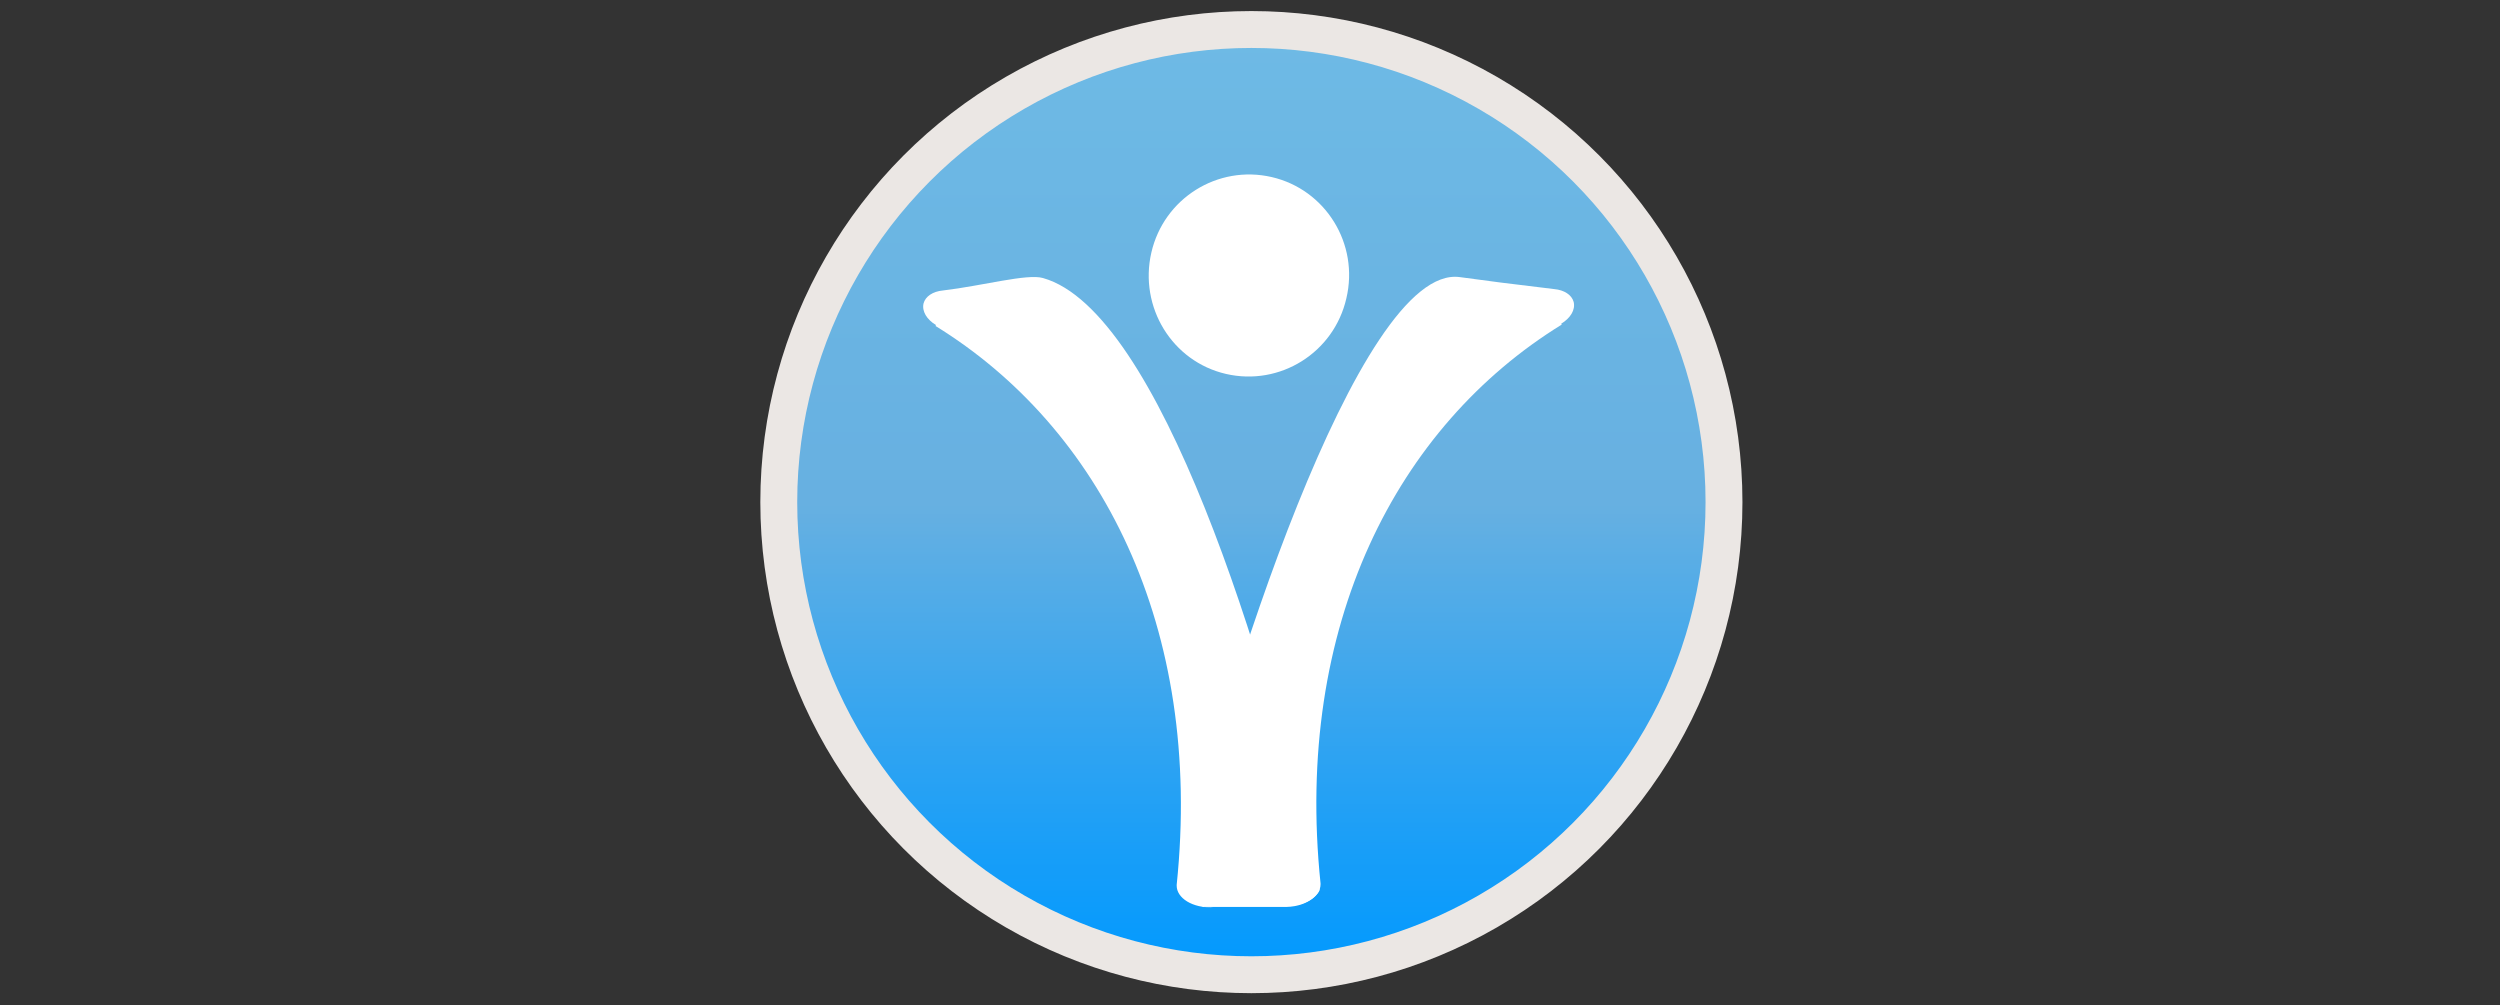
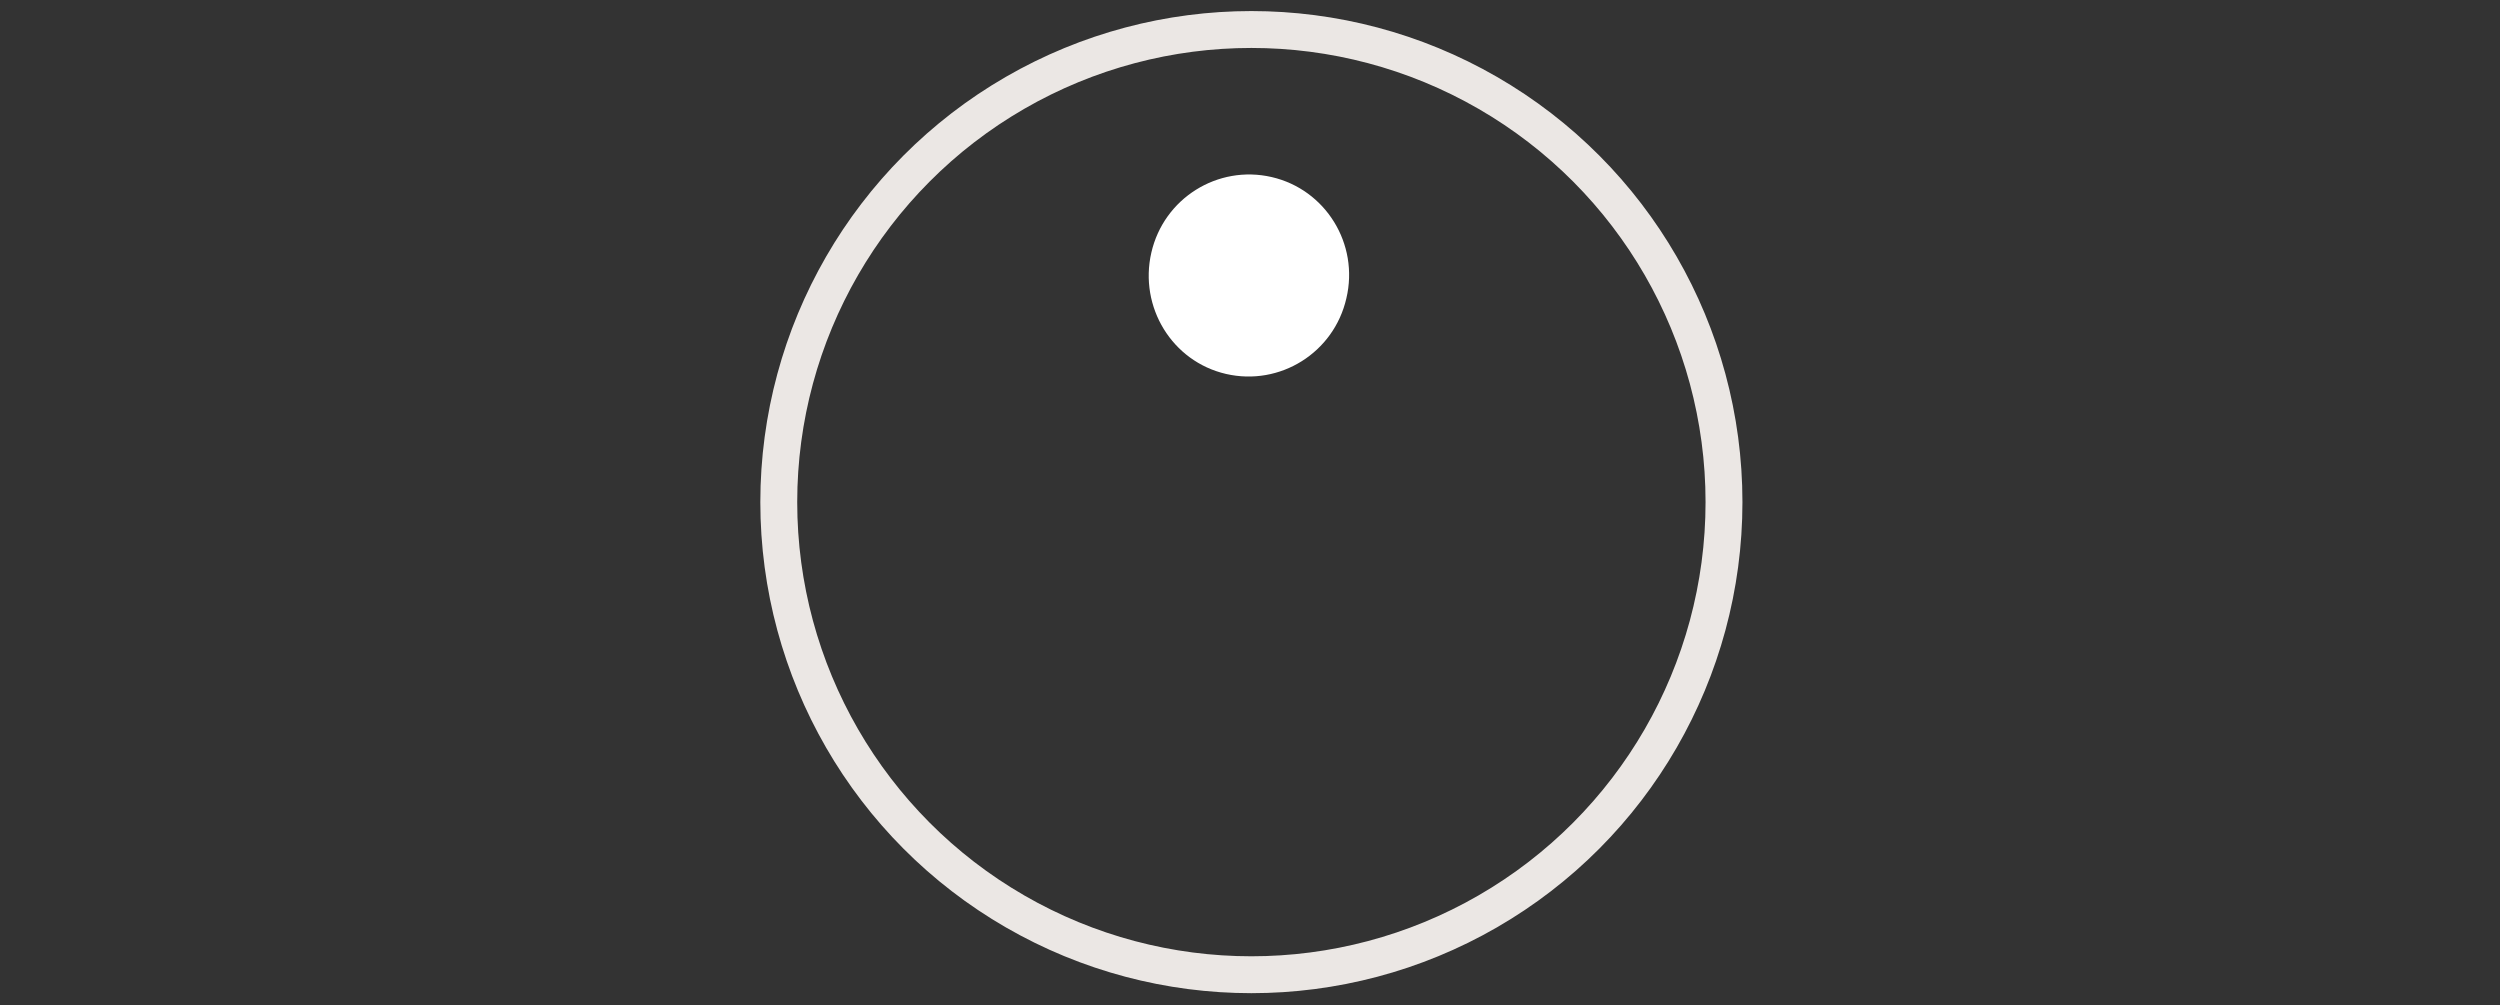
<svg xmlns="http://www.w3.org/2000/svg" xmlns:xlink="http://www.w3.org/1999/xlink" version="1.1" id="Layer_1" x="0px" y="0px" viewBox="0 0 542.2 218" style="enable-background:new 0 0 542.2 218;" xml:space="preserve">
  <rect x="0" y="0" width="542.2" height="218" fill="#333333" stroke="none" />
  <style type="text/css">
	.st0{clip-path:url(#SVGID_2_);fill:url(#SVGID_3_);}
	.st1{clip-path:url(#SVGID_5_);fill:none;stroke:#EBE7E4;stroke-width:8;stroke-miterlimit:10;}
	.st2{clip-path:url(#SVGID_7_);fill:#FFFFFF;}
	.st3{clip-path:url(#SVGID_9_);fill:#FFFFFF;}
	.st4{clip-path:url(#SVGID_11_);fill:#FFFFFF;}
</style>
  <g>
    <g>
      <defs>
-         <path id="SVGID_1_" d="M168.9,108.9c0,56.6,45.9,102.5,102.5,102.5s102.5-45.9,102.5-102.5S328,6.4,271.4,6.4     S168.9,52.3,168.9,108.9" />
-       </defs>
+         </defs>
      <clipPath id="SVGID_2_">
        <use xlink:href="#SVGID_1_" style="overflow:visible;" />
      </clipPath>
      <linearGradient id="SVGID_3_" gradientUnits="userSpaceOnUse" x1="-32.534" y1="275.073" x2="-31.534" y2="275.073" gradientTransform="matrix(0 205 -205 0 56661.434 6675.93)">
        <stop offset="0" style="stop-color:#6EBAE5" />
        <stop offset="0.5" style="stop-color:#67B0E1" />
        <stop offset="0.584" style="stop-color:#54ACE7" />
        <stop offset="0.866" style="stop-color:#189EF8" />
        <stop offset="1" style="stop-color:#0099FF" />
      </linearGradient>
      <rect x="168.9" y="6.4" class="st0" width="205" height="205" />
    </g>
  </g>
  <g>
    <g>
      <defs>
        <rect id="SVGID_4_" x="156.1" y="-6" width="230" height="230" />
      </defs>
      <clipPath id="SVGID_5_">
        <use xlink:href="#SVGID_4_" style="overflow:visible;" />
      </clipPath>
      <circle class="st1" cx="271.4" cy="108.9" r="102.5" />
    </g>
    <g>
      <defs>
        <rect id="SVGID_6_" x="156.1" y="-6" width="230" height="230" />
      </defs>
      <clipPath id="SVGID_7_">
        <use xlink:href="#SVGID_6_" style="overflow:visible;" />
      </clipPath>
      <path class="st2" d="M249.7,54.8c2.7-11.8,14.4-19.1,26.1-16.4c11.7,2.7,19,14.5,16.2,26.3c-2.7,11.8-14.4,19.1-26.1,16.4    C254.2,78.4,247,66.6,249.7,54.8" />
    </g>
    <g>
      <defs>
-         <rect id="SVGID_8_" x="156.1" y="-6" width="230" height="230" />
-       </defs>
+         </defs>
      <clipPath id="SVGID_9_">
        <use xlink:href="#SVGID_8_" style="overflow:visible;" />
      </clipPath>
      <path class="st3" d="M260.5,196.4h18.3l-0.5,0.1c4.8,0.2,8.1-2.1,8.1-4.7c0-0.1,0-0.2,0-0.2l0,0c-5.8-56,16.6-99.2,52.3-121.2    l-0.1-0.2c2-1.2,3.1-3,2.7-4.7c-0.4-1.5-2-2.6-4.2-2.8c-7.7-0.9-16.3-2-20.5-2.6c-21.9-3-51.7,91-60.8,131.2    C255.7,191.7,258,195.7,260.5,196.4" />
    </g>
    <g>
      <defs>
-         <rect id="SVGID_10_" x="156.1" y="-6" width="230" height="230" />
-       </defs>
+         </defs>
      <clipPath id="SVGID_11_">
        <use xlink:href="#SVGID_10_" style="overflow:visible;" />
      </clipPath>
      <path class="st4" d="M278.9,196.7h-18.3l2.7,0.1c-4.8,0.2-8.1-2.1-8.1-4.7c0-0.1,0-0.2,0-0.2l0,0c5.8-56-16.6-99.2-52.3-121.2    l0.1-0.2c-2-1.2-3.1-3-2.7-4.7c0.4-1.5,2-2.6,4.2-2.8c8.5-1,18.3-3.7,21.7-2.7c25.2,7.1,48.4,81.7,60,132.7    C286.2,193.4,284.2,196.6,278.9,196.7" />
    </g>
  </g>
</svg>